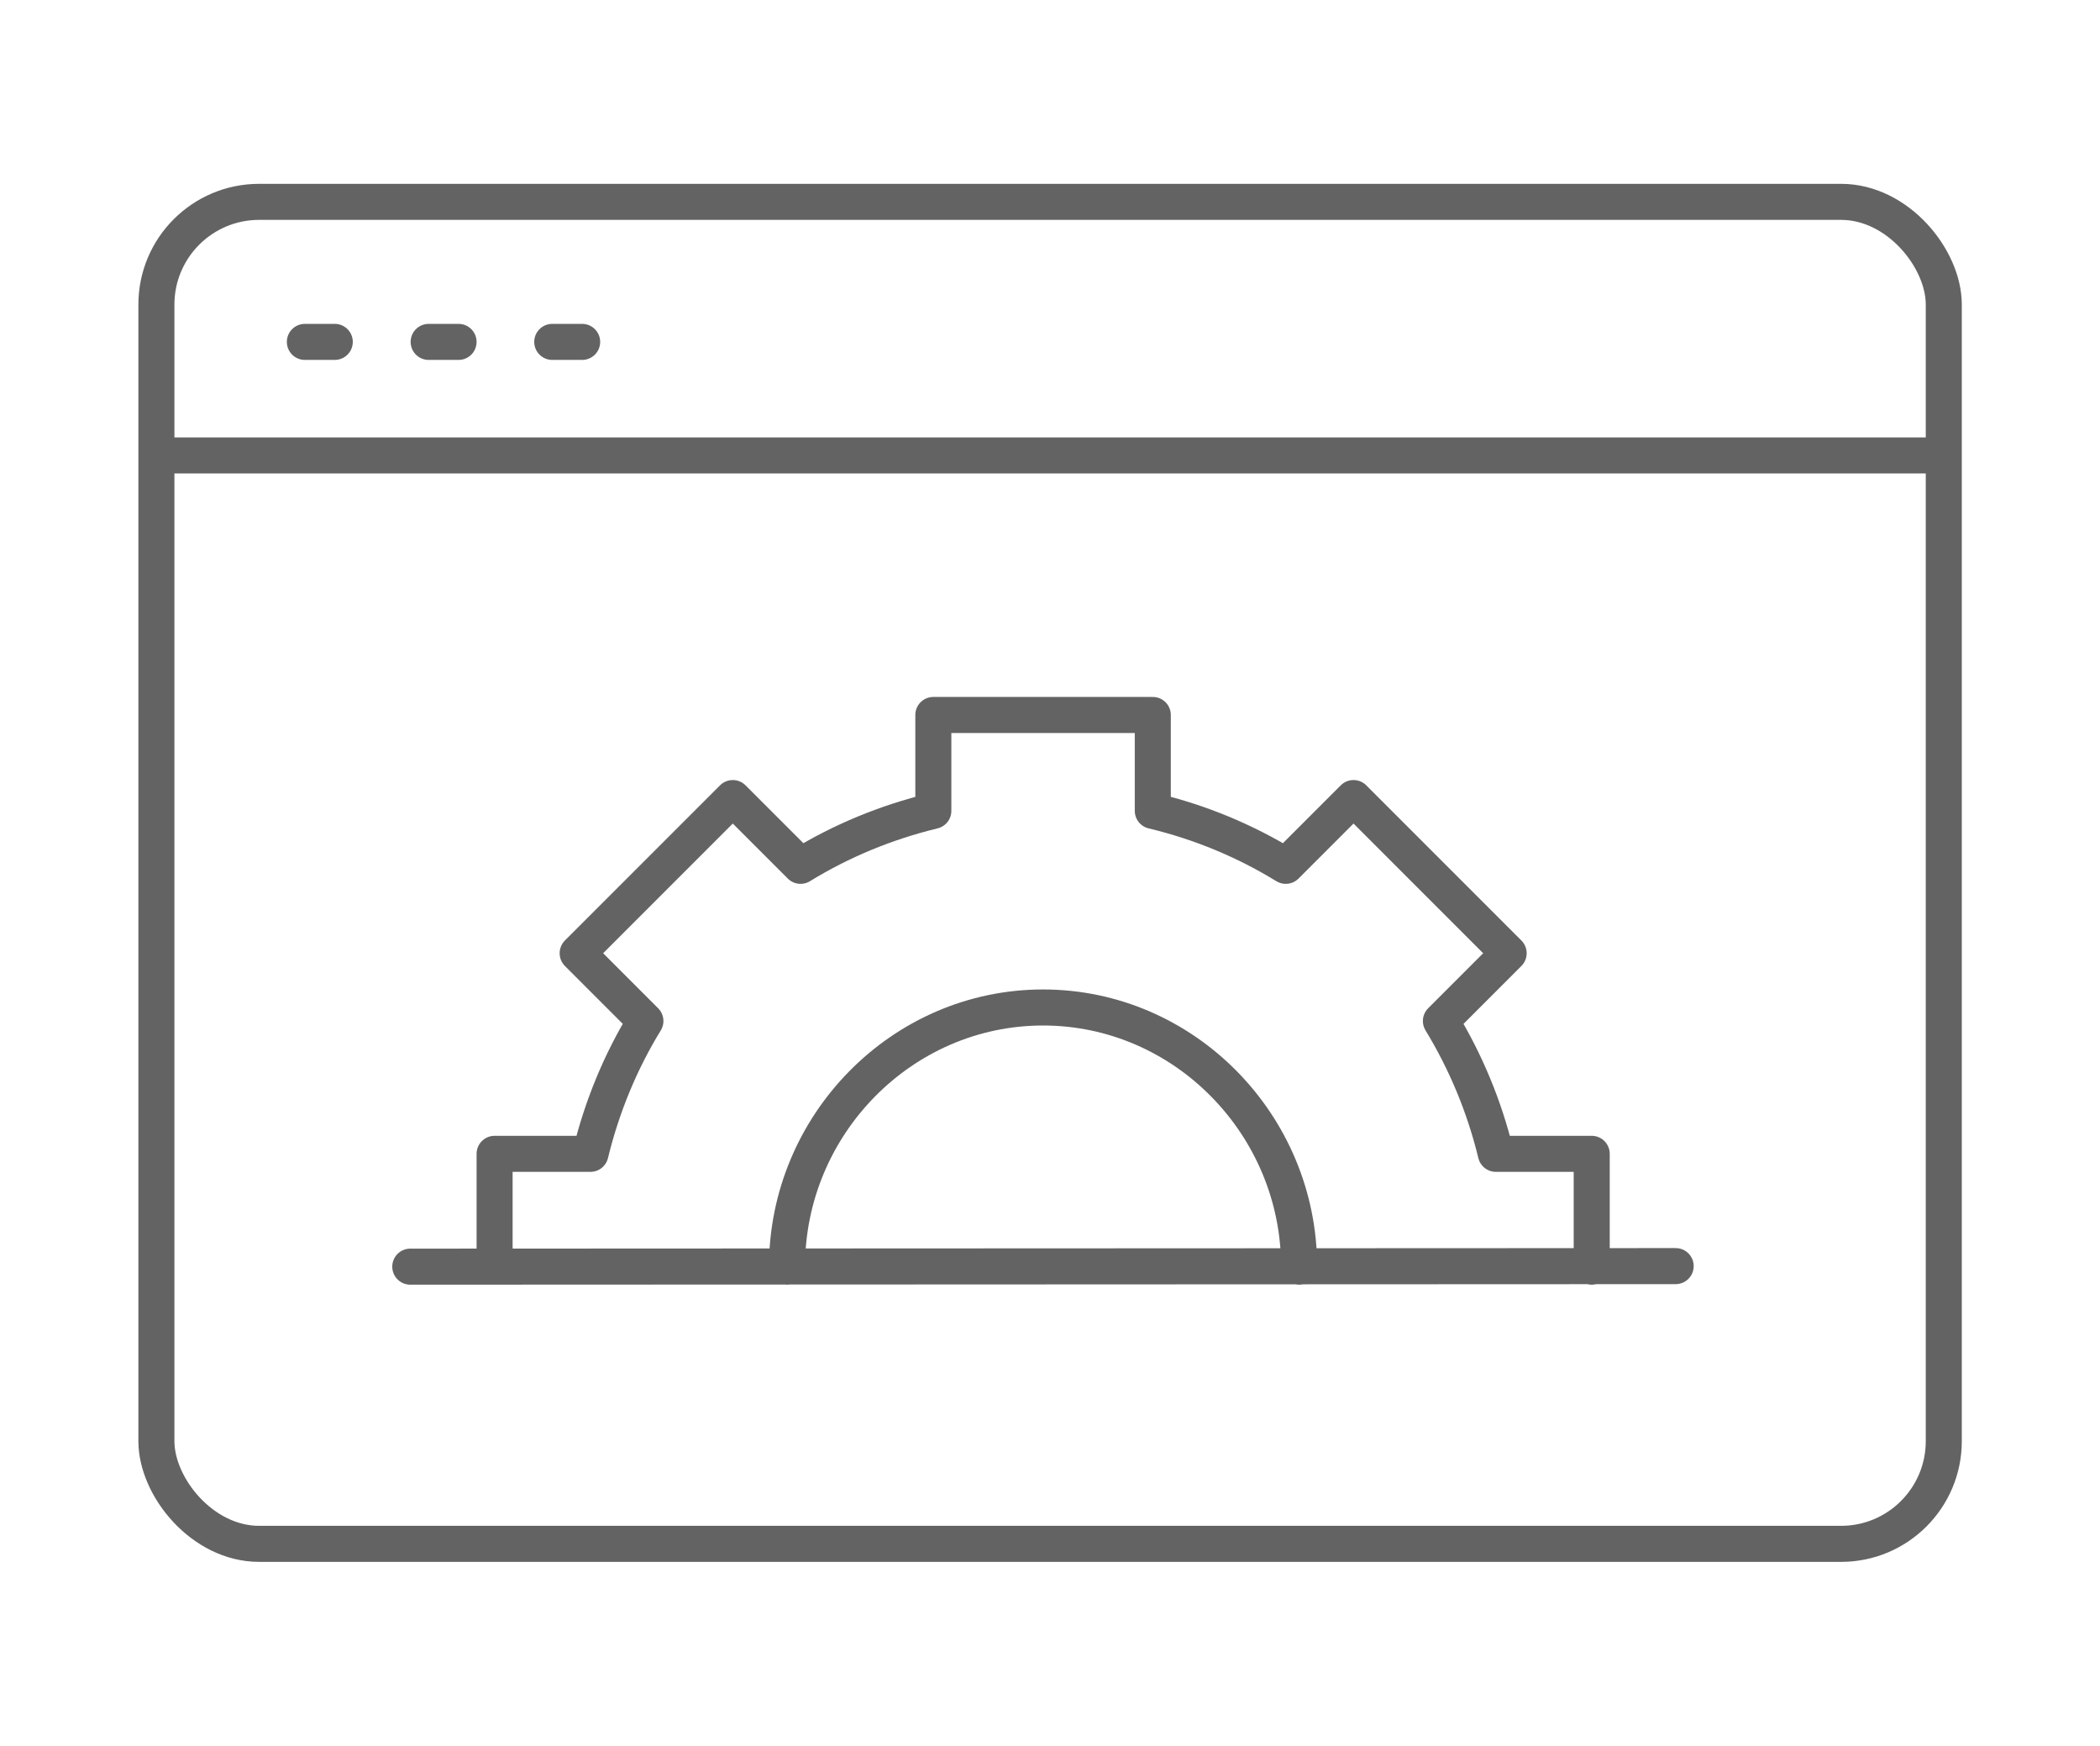
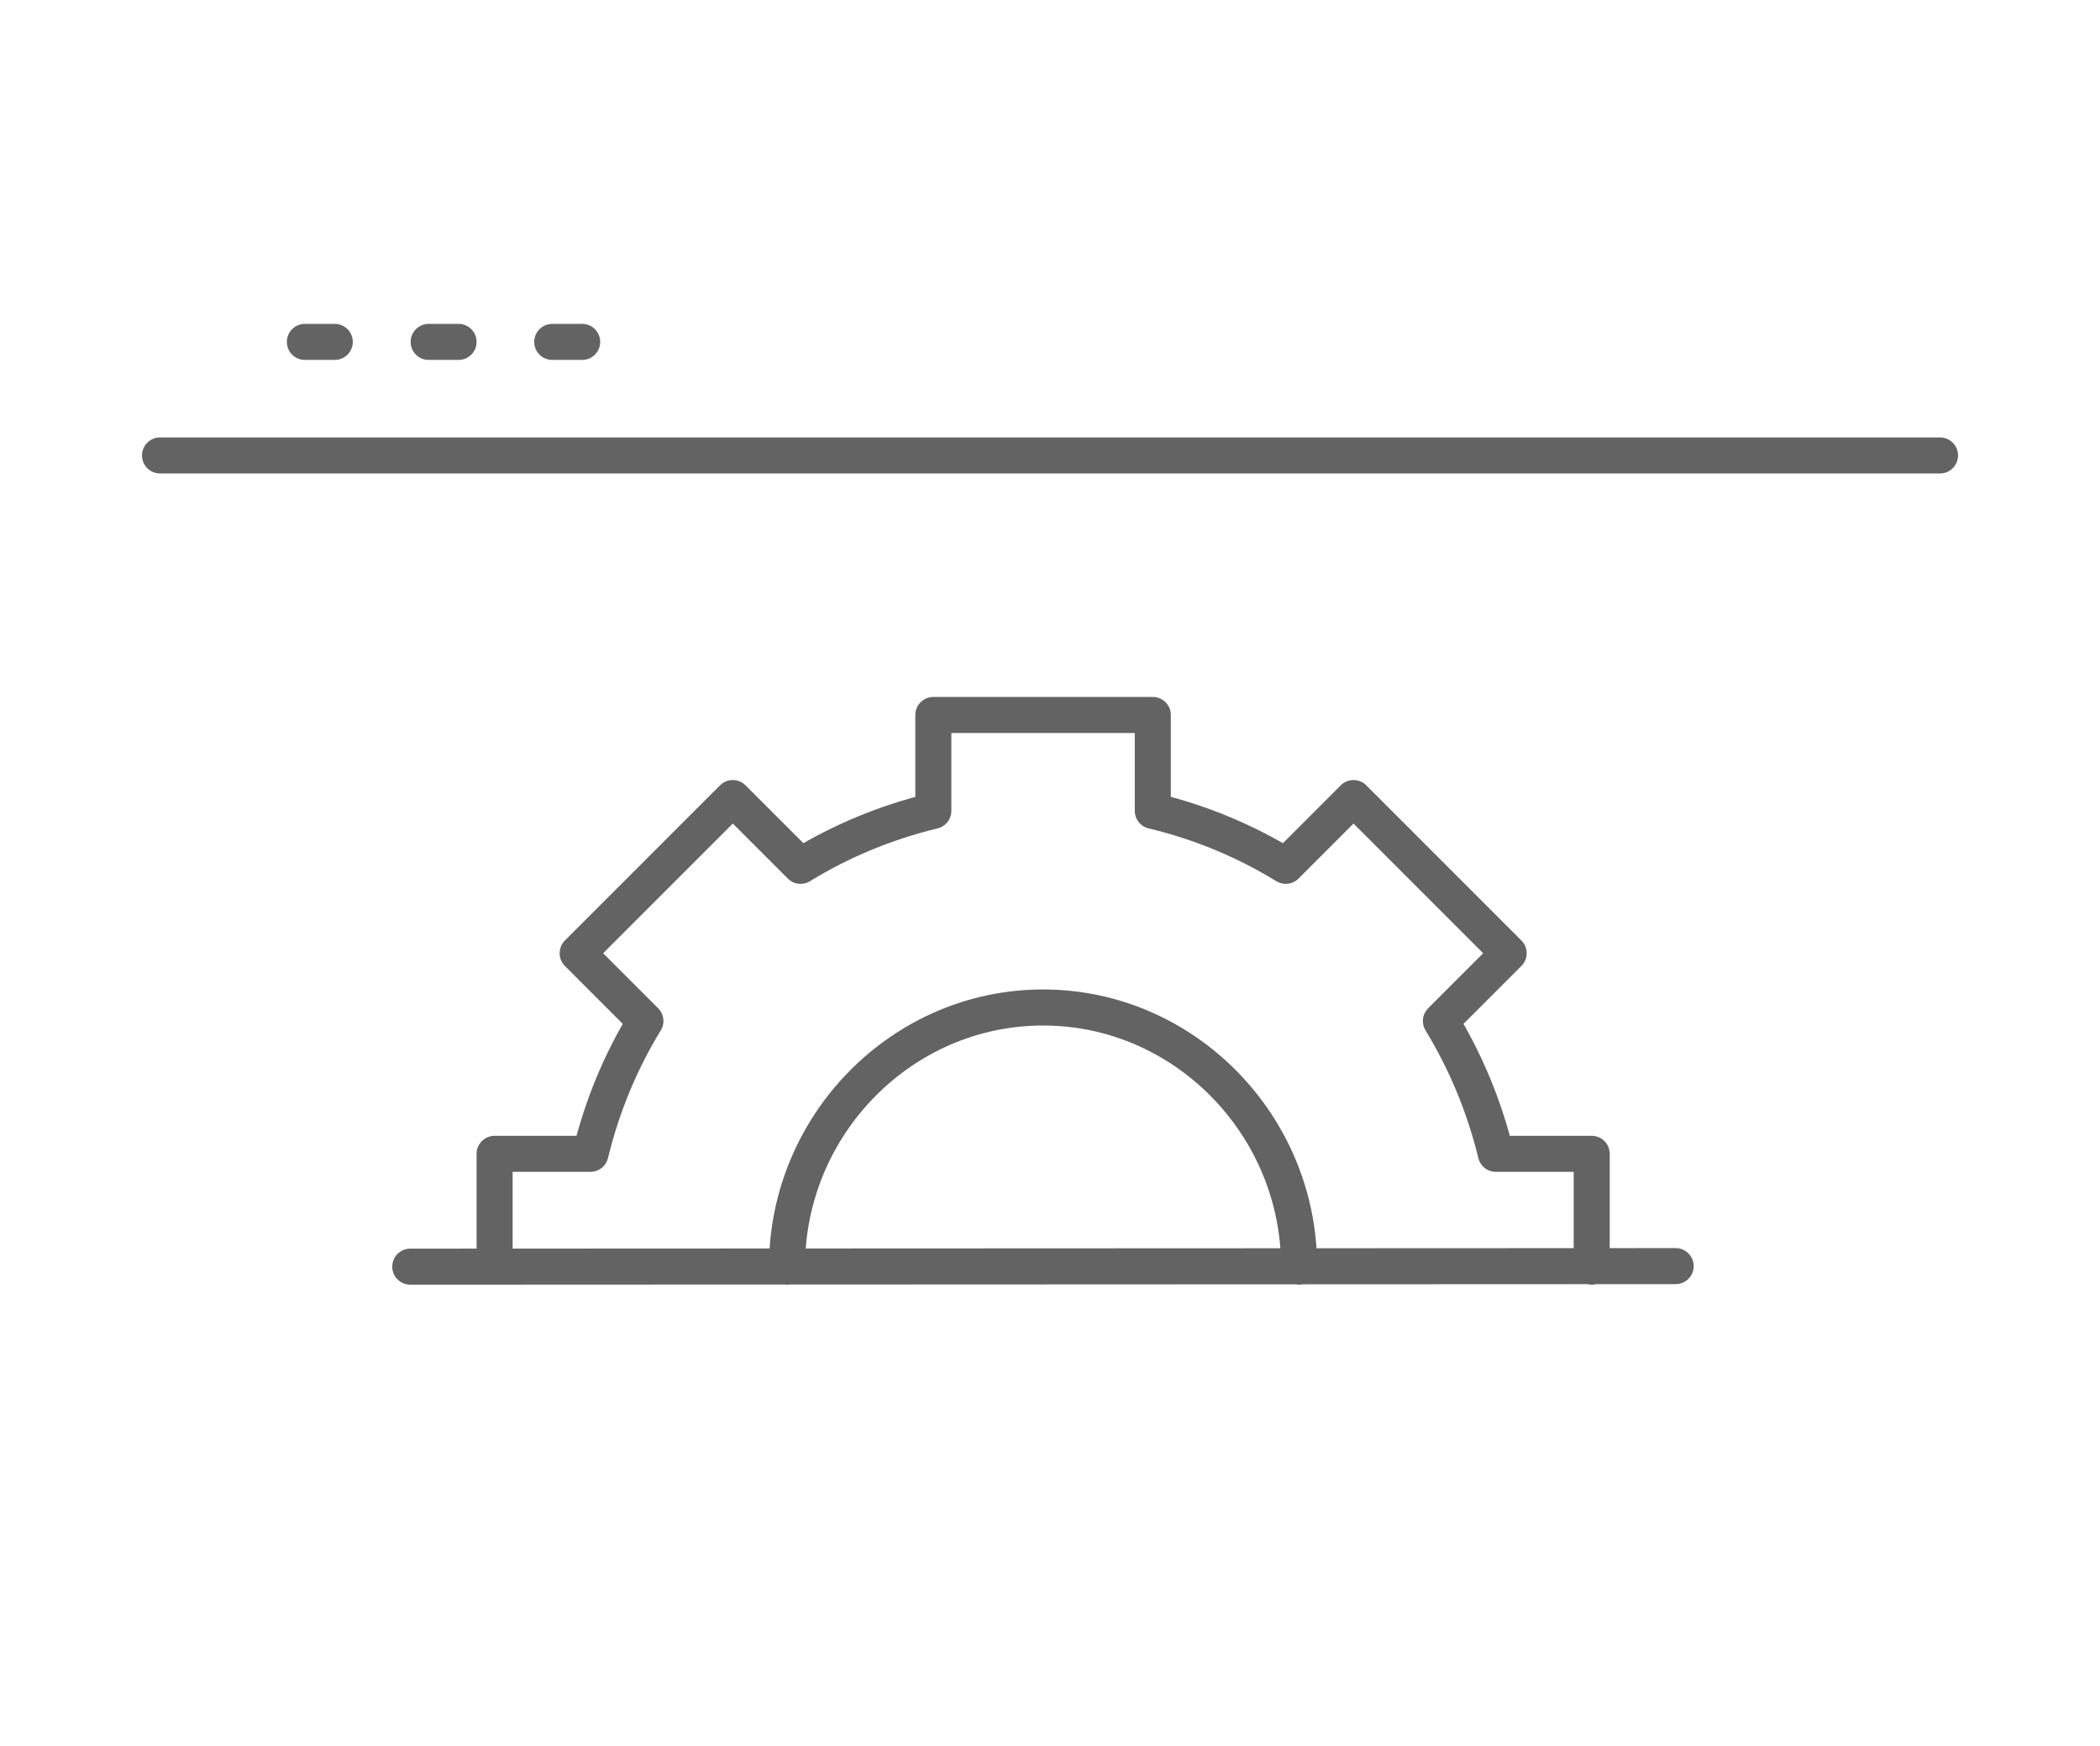
<svg xmlns="http://www.w3.org/2000/svg" id="Ebene_1" version="1.1" viewBox="0 0 116.55 96.86">
  <defs>
    <style>
      .st0 {
        fill: none;
        stroke: #646363;
        stroke-linecap: round;
        stroke-linejoin: round;
        stroke-width: 2px;
      }
    </style>
  </defs>
  <path class="st0" d="M30.65,18.97h1.66M23.79,18.97h1.66M16.92,18.97h1.66M22.77,70.28l70.23-.03M8.88,25.27h98.79M43.68,70.28c0-7.85,6.36-14.38,14.21-14.38s14.21,6.53,14.21,14.38M88.34,70.28v-6.26h-5.32c-.64-2.64-1.68-5.12-3.05-7.37l3.76-3.76-8.61-8.61-3.76,3.76c-2.25-1.38-4.74-2.42-7.38-3.05v-5.32h-12.18v5.32c-2.64.64-5.12,1.67-7.37,3.05l-3.76-3.76-8.61,8.61,3.76,3.76c-1.38,2.25-2.41,4.74-3.05,7.37h-5.32v6.26" />
-   <rect class="st0" x="8.68" y="11.2" width="99.2" height="74.46" rx="5.7" ry="5.7" />
</svg>